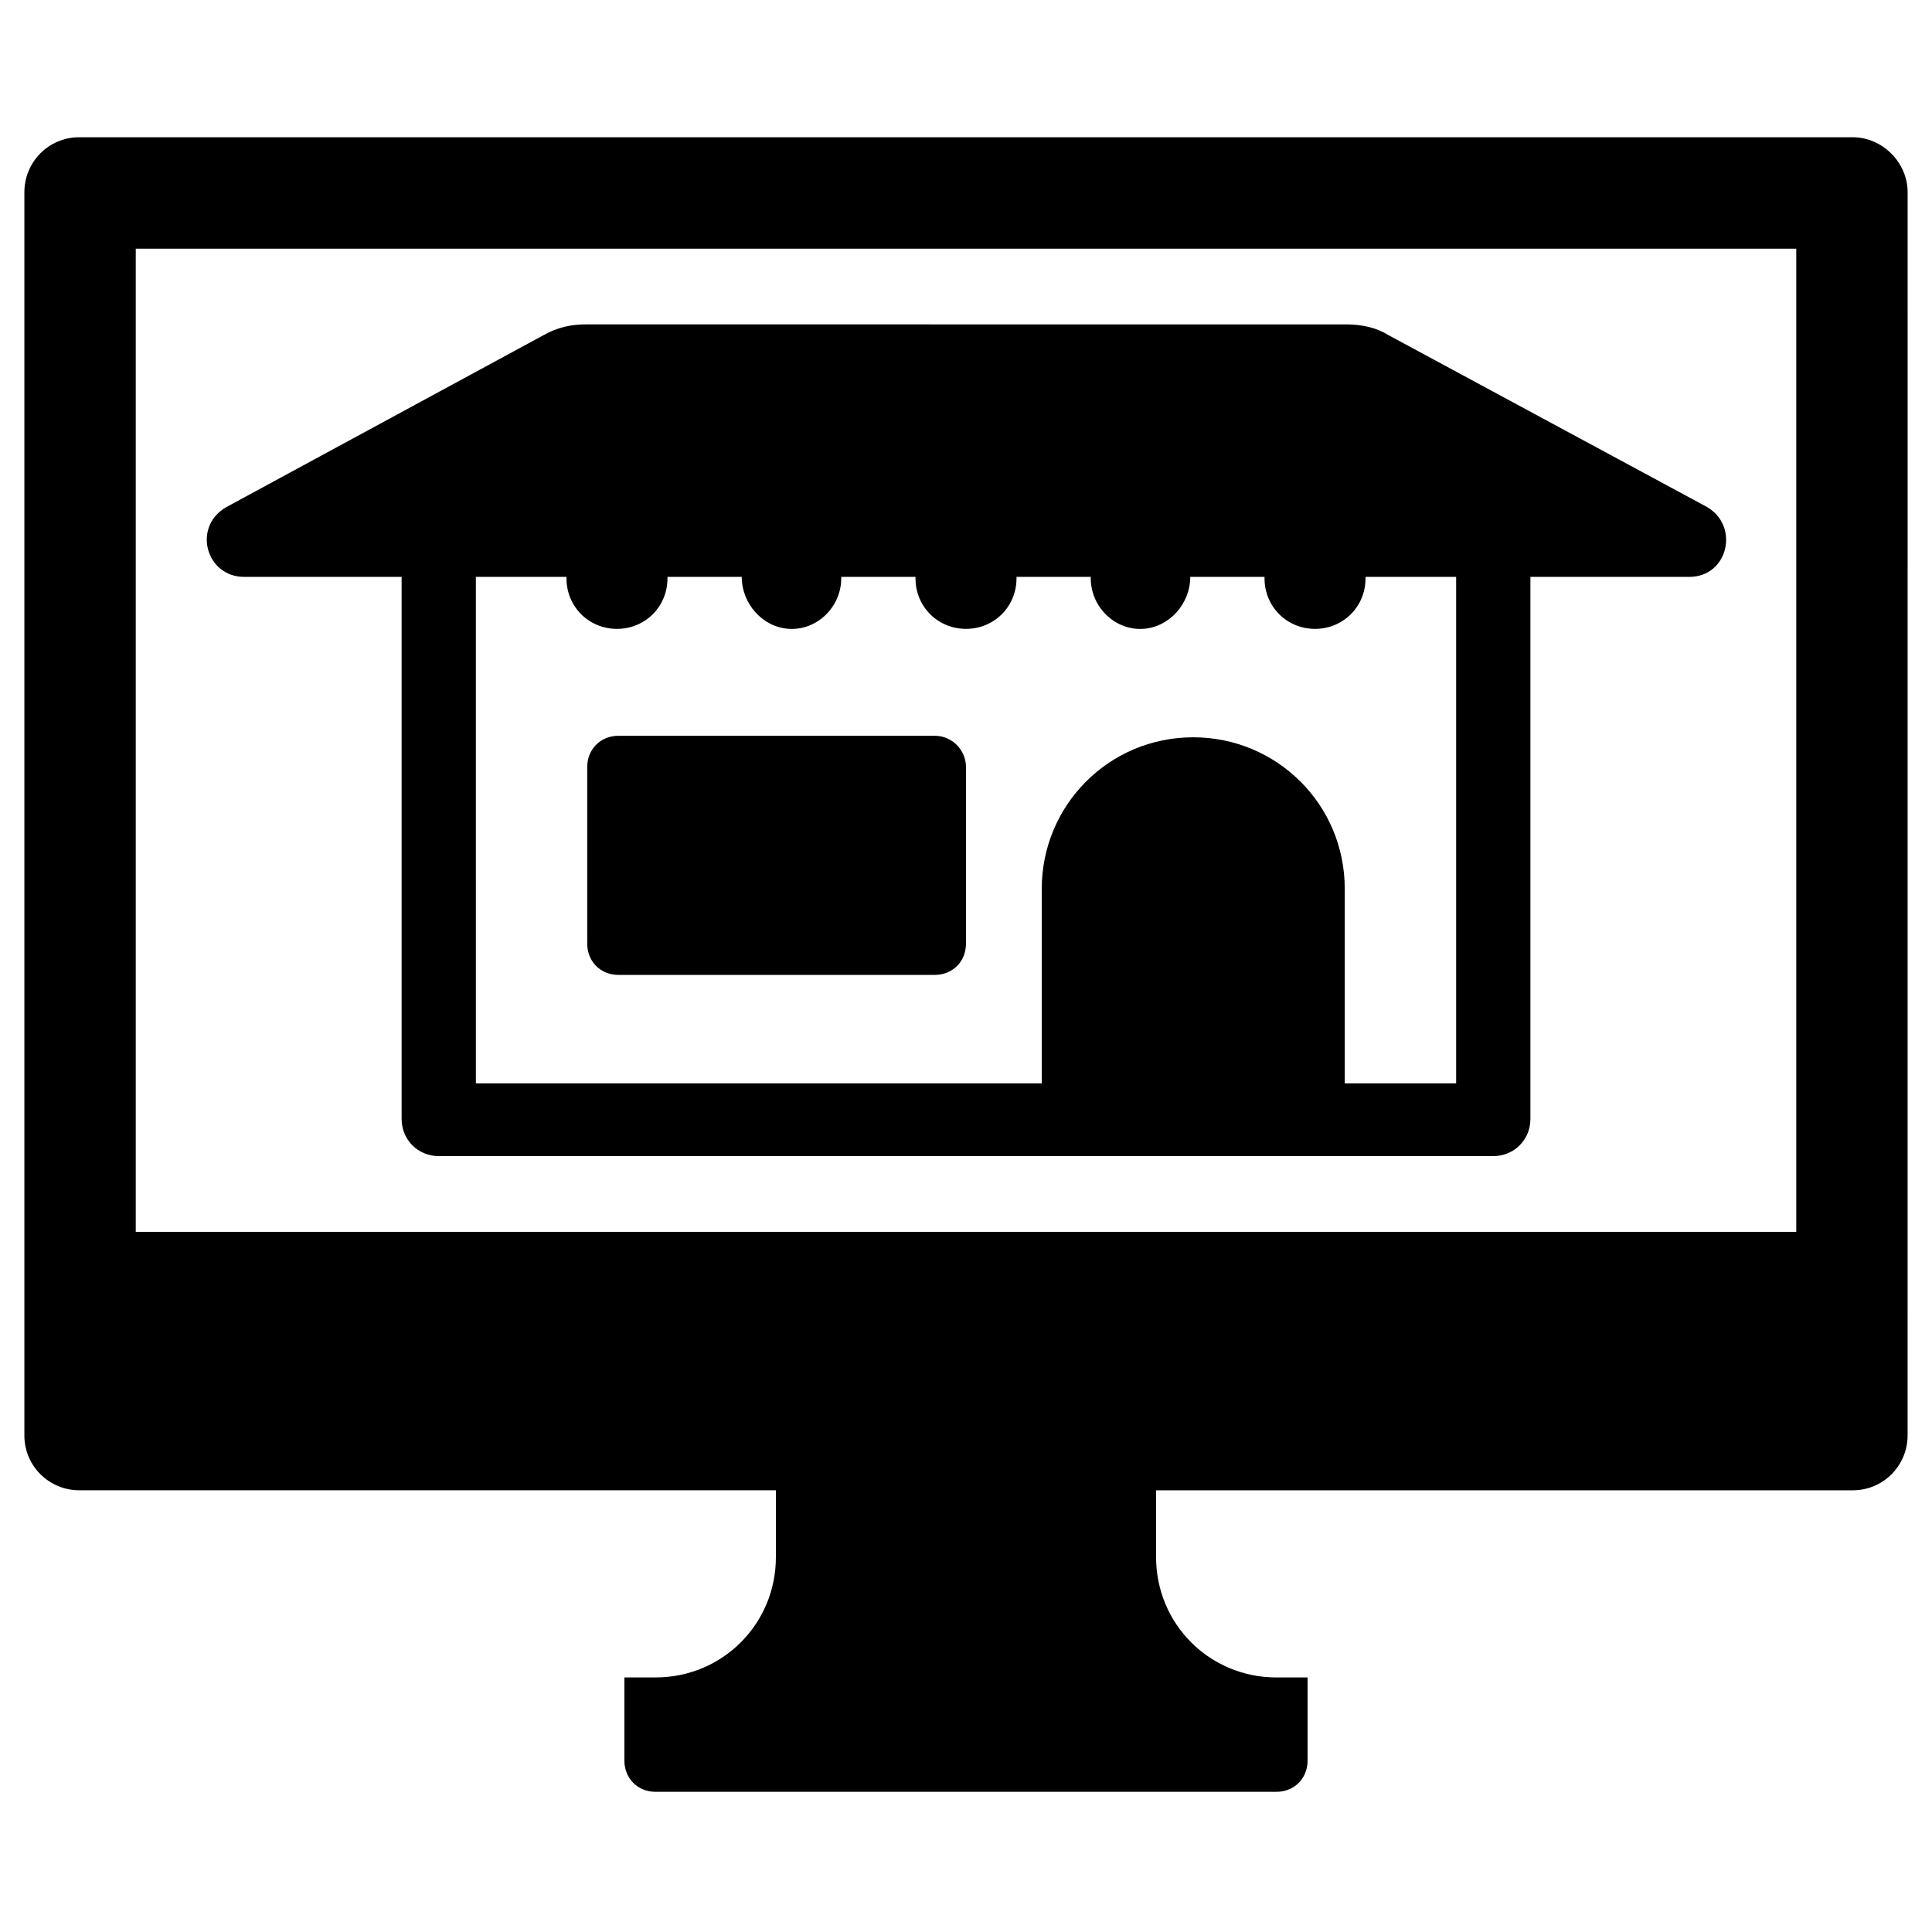
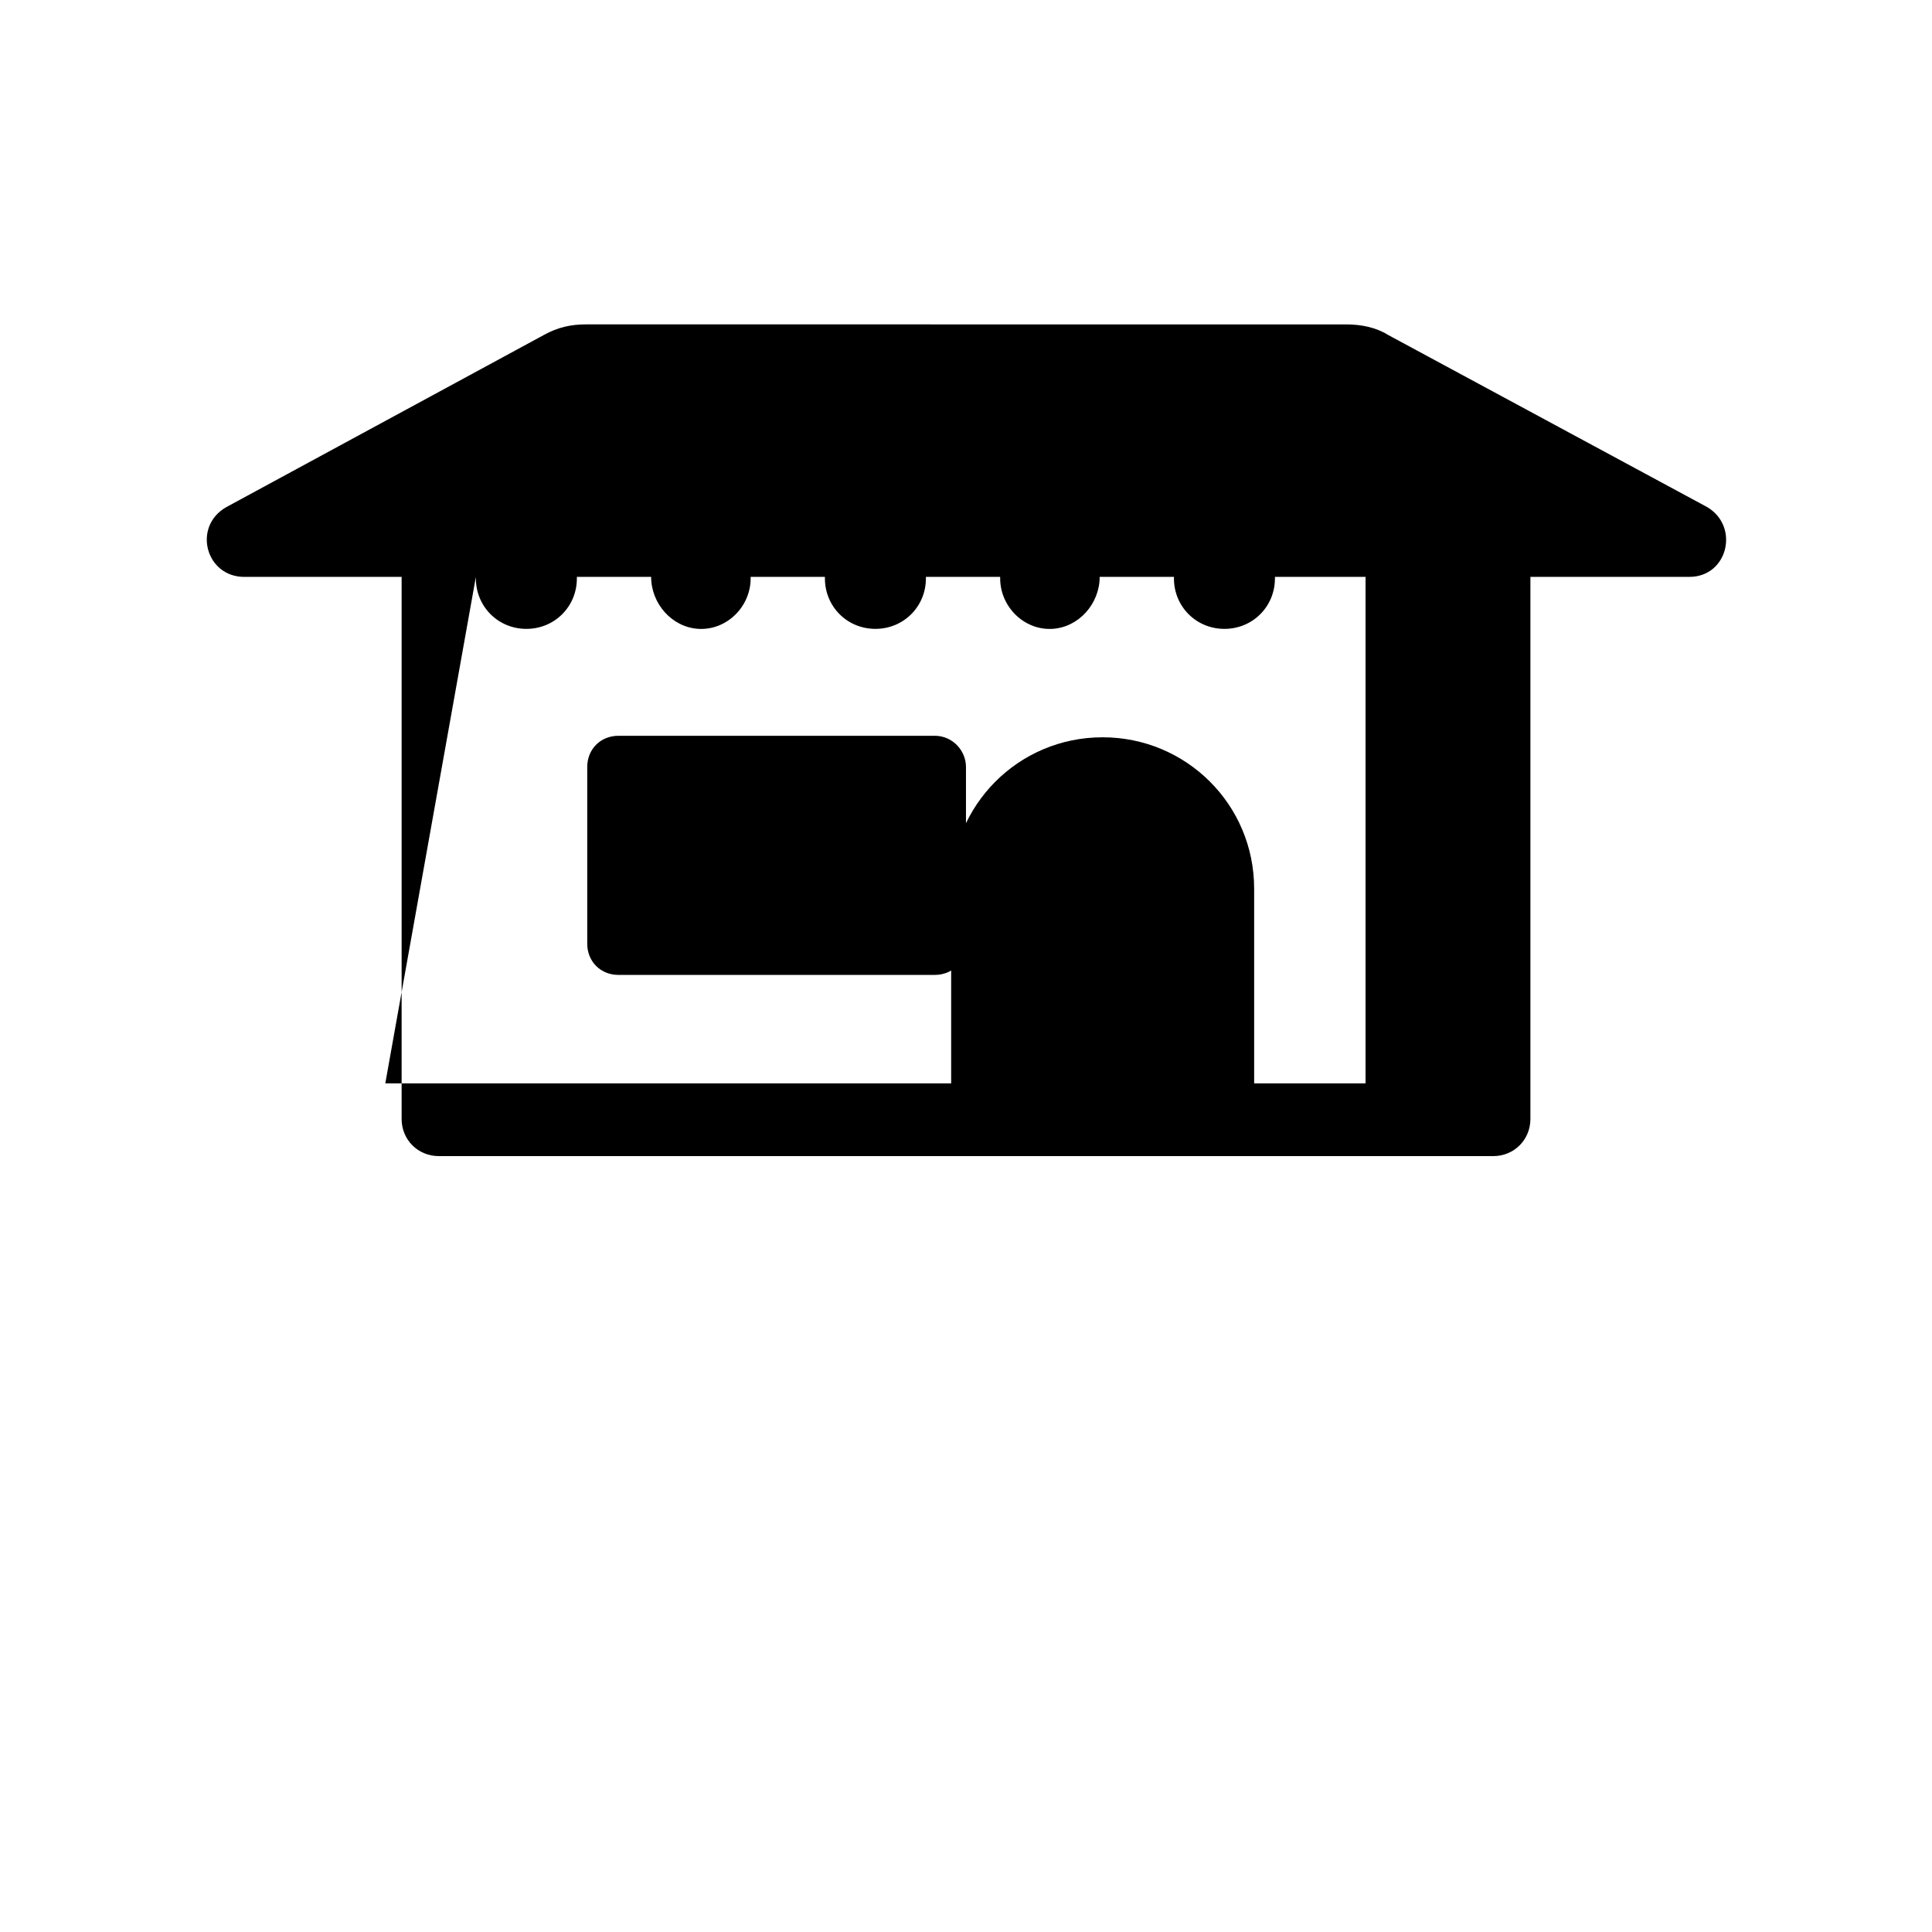
<svg xmlns="http://www.w3.org/2000/svg" fill="#000000" width="800px" height="800px" version="1.1" viewBox="144 144 512 512">
  <g>
-     <path d="m634.98 180.37h-469.96c-8.266 0-14.562 6.691-14.562 14.562v329.45c0 8.266 6.691 14.562 14.562 14.562h184.6v17.711c0 17.711-14.168 31.883-31.883 31.883l-8.266 0.004v22.043c0 4.723 3.543 8.266 8.266 8.266h164.52c4.723 0 8.266-3.543 8.266-8.266v-22.043h-8.266c-17.711 0-31.883-14.168-31.883-31.883v-17.711h184.6c8.266 0 14.562-6.691 14.562-14.562l0.008-329.45c0-7.875-6.691-14.566-14.566-14.566zm-14.953 290.09h-440.05v-260.56h440.05z" />
    <path d="m391.73 338.99h-83.84c-4.723 0-8.266 3.543-8.266 8.266v46.84c0 4.723 3.543 8.266 8.266 8.266h83.836c4.723 0 8.266-3.543 8.266-8.266l0.004-46.84c0-4.332-3.543-8.266-8.266-8.266z" />
-     <path d="m208.71 296.88h41.723v143.66c0 5.512 4.328 9.84 9.84 9.84h279.46c5.512 0 9.84-4.328 9.84-9.84v-143.66h42.117c10.234 0 13.383-13.383 4.723-18.5l-84.625-45.656c-3.148-1.969-7.086-2.754-11.02-2.754l-201.52-0.004c-3.938 0-7.477 0.789-11.02 2.754l-84.234 45.66c-9.051 5.117-5.508 18.5 4.723 18.5zm61.402 0h24.008v0.395c0 7.477 5.902 13.383 13.383 13.383 7.477 0 13.383-5.902 13.383-13.383v-0.395h19.68c0 7.086 5.512 13.383 12.594 13.777 7.477 0.395 13.777-5.902 13.777-13.383v-0.395h19.68v0.395c0 7.477 5.902 13.383 13.383 13.383 7.477 0 13.383-5.902 13.383-13.383v-0.395h19.68v0.395c0 7.477 6.297 13.777 13.777 13.383 7.086-0.395 12.594-6.691 12.594-13.777h19.68v0.395c0 7.477 5.902 13.383 13.383 13.383 7.477 0 13.383-5.902 13.383-13.383v-0.395h24.012v134.22h-29.52v-51.562c0-22.434-18.105-40.148-40.148-40.148-22.434 0-40.148 18.105-40.148 40.148v51.562h-149.96z" />
+     <path d="m208.71 296.88h41.723v143.66c0 5.512 4.328 9.84 9.84 9.84h279.46c5.512 0 9.84-4.328 9.84-9.84v-143.66h42.117c10.234 0 13.383-13.383 4.723-18.5l-84.625-45.656c-3.148-1.969-7.086-2.754-11.02-2.754l-201.52-0.004c-3.938 0-7.477 0.789-11.02 2.754l-84.234 45.66c-9.051 5.117-5.508 18.5 4.723 18.5zm61.402 0v0.395c0 7.477 5.902 13.383 13.383 13.383 7.477 0 13.383-5.902 13.383-13.383v-0.395h19.68c0 7.086 5.512 13.383 12.594 13.777 7.477 0.395 13.777-5.902 13.777-13.383v-0.395h19.68v0.395c0 7.477 5.902 13.383 13.383 13.383 7.477 0 13.383-5.902 13.383-13.383v-0.395h19.68v0.395c0 7.477 6.297 13.777 13.777 13.383 7.086-0.395 12.594-6.691 12.594-13.777h19.68v0.395c0 7.477 5.902 13.383 13.383 13.383 7.477 0 13.383-5.902 13.383-13.383v-0.395h24.012v134.22h-29.52v-51.562c0-22.434-18.105-40.148-40.148-40.148-22.434 0-40.148 18.105-40.148 40.148v51.562h-149.96z" />
  </g>
</svg>